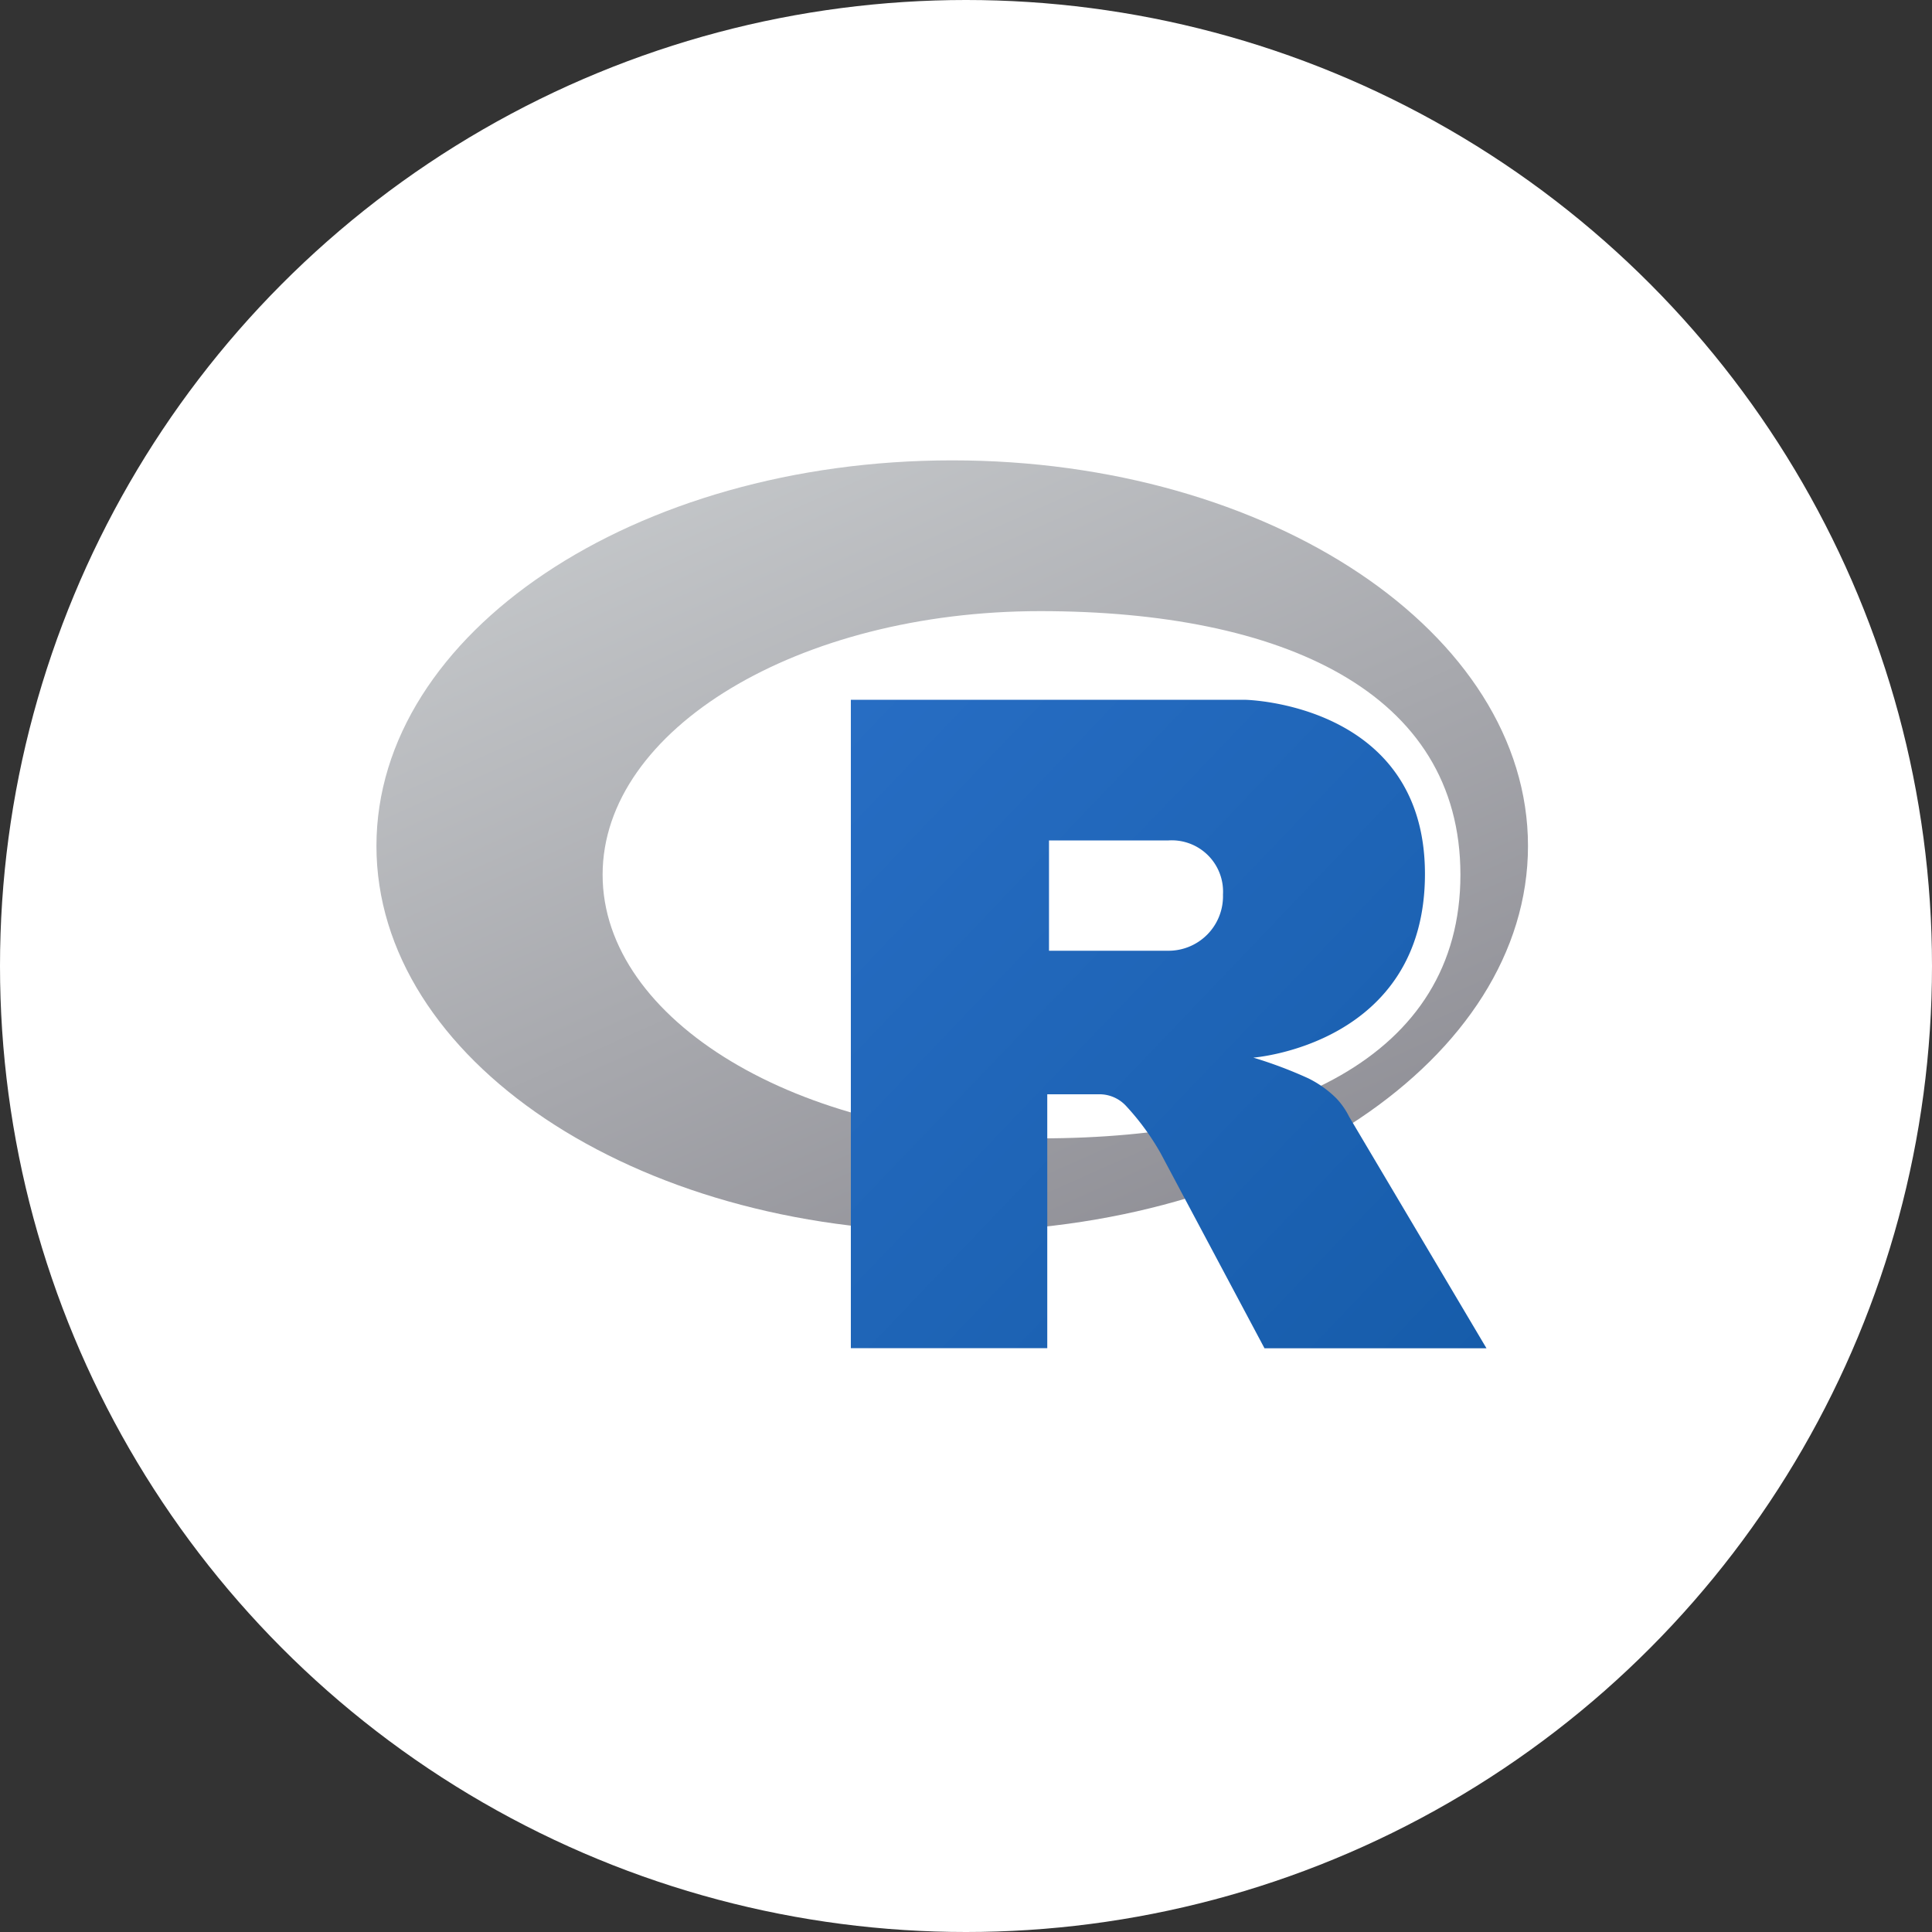
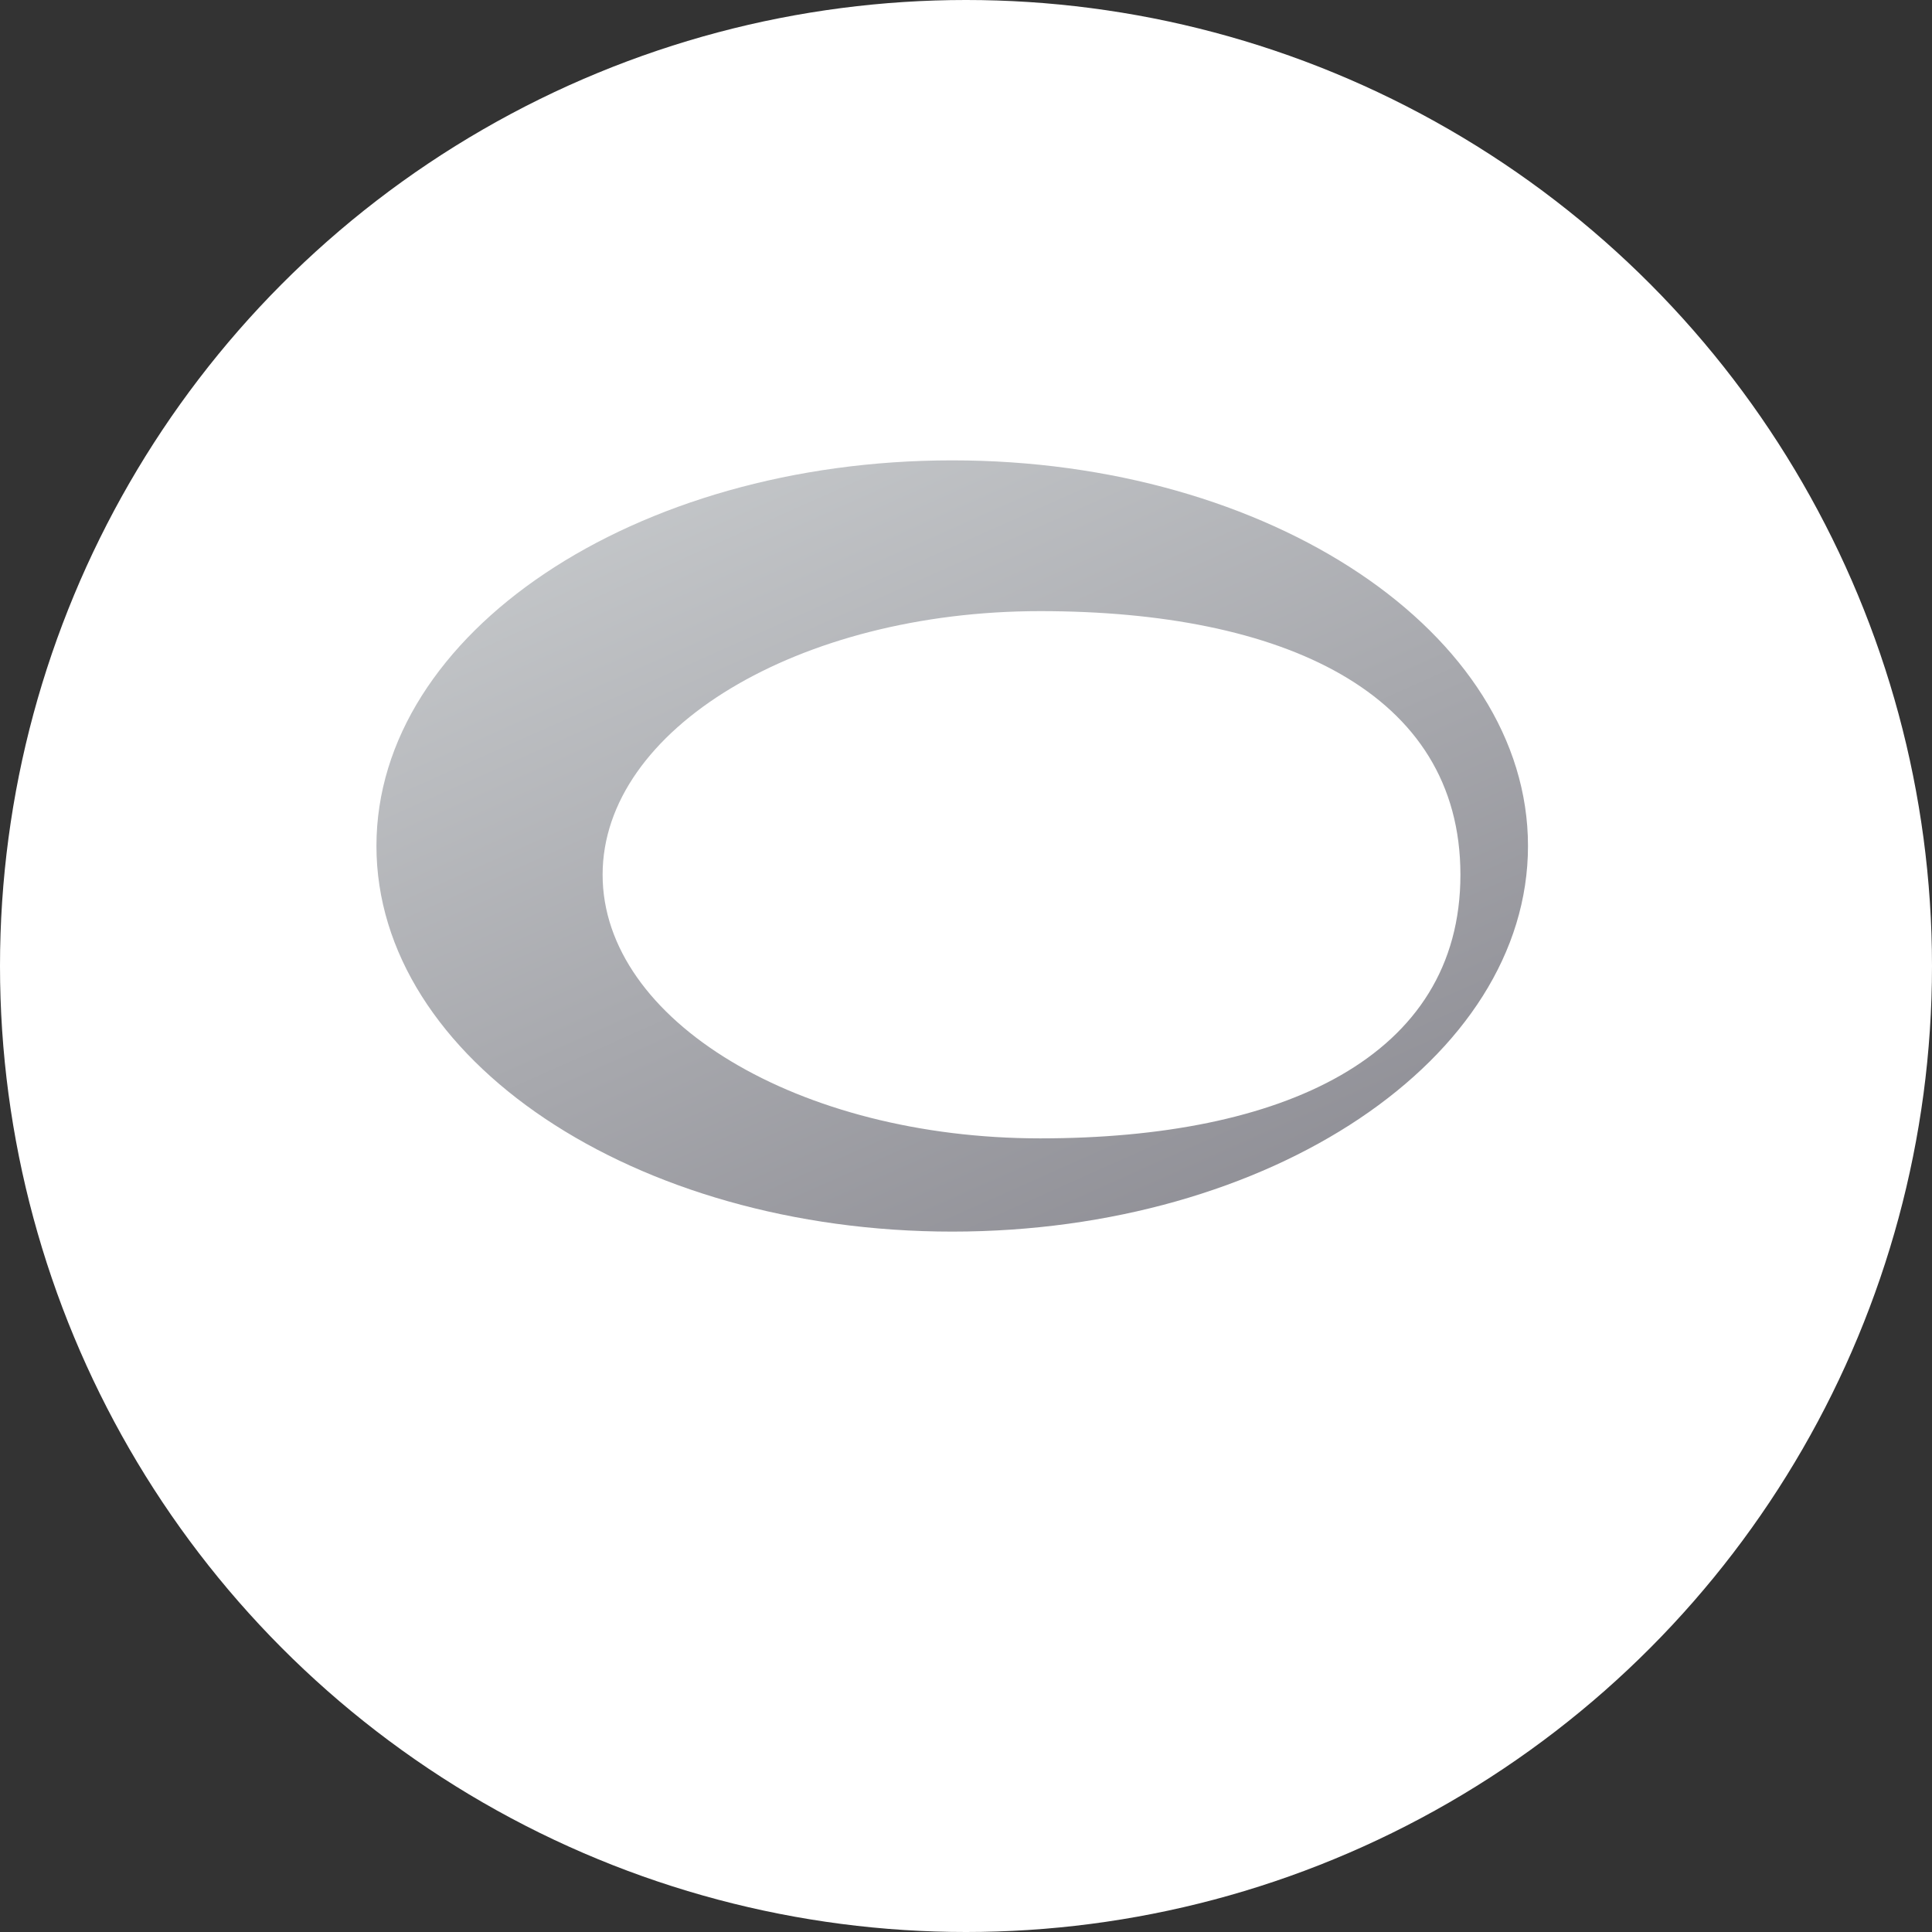
<svg xmlns="http://www.w3.org/2000/svg" width="78" height="78" viewBox="0 0 78 78">
  <rect x="0" y="0" width="78" height="78" fill="#333333" stroke="none" />
  <defs>
    <linearGradient id="linear-gradient" x1="0.001" y1="0.008" x2="0.819" y2="1.23" gradientUnits="objectBoundingBox">
      <stop offset="0" stop-color="#cbced0" />
      <stop offset="1" stop-color="#84838b" />
    </linearGradient>
    <linearGradient id="linear-gradient-2" x1="0.01" y1="0.004" x2="1.02" y2="0.994" gradientUnits="objectBoundingBox">
      <stop offset="0" stop-color="#276dc3" />
      <stop offset="1" stop-color="#165caa" />
    </linearGradient>
  </defs>
  <g id="Group_9374" data-name="Group 9374" transform="translate(-392 -2953)">
    <circle id="Ellipse_3204" data-name="Ellipse 3204" cx="39" cy="39" r="39" transform="translate(392 2953)" fill="#fff" />
    <g id="R__programming_language_-Logo.wine" data-name="R_(programming_language)-Logo.wine" transform="translate(407.198 2971.586)">
      <path id="Path_10772" data-name="Path 10772" d="M23.246,31.137C10.407,31.137,0,24.166,0,15.568S10.407,0,23.246,0,46.491,6.97,46.491,15.568,36.084,31.137,23.246,31.137ZM26.8,6.087c-9.758,0-17.669,4.765-17.669,10.643S17.046,27.373,26.8,27.373,43.763,24.115,43.763,16.73,36.562,6.087,26.8,6.087Z" fill-rule="evenodd" fill="url(#linear-gradient)" />
-       <path id="Path_10773" data-name="Path 10773" d="M313.341,164.384a17.509,17.509,0,0,1,2.224.838,4.3,4.3,0,0,1,1.128.806,3.046,3.046,0,0,1,.516.741l5.545,9.349-8.962,0-4.191-7.87a10.129,10.129,0,0,0-1.386-1.9,1.459,1.459,0,0,0-1.064-.484h-2.129l0,10.25-7.93,0V149.938h15.925s7.253.131,7.253,7.032S313.341,164.384,313.341,164.384Zm-3.449-8.767-4.8,0,0,4.452,4.8,0a2.2,2.2,0,0,0,2.224-2.265A2.071,2.071,0,0,0,309.892,155.617Z" transform="translate(-277.939 -140.271)" fill-rule="evenodd" fill="url(#linear-gradient-2)" />
    </g>
  </g>
</svg>